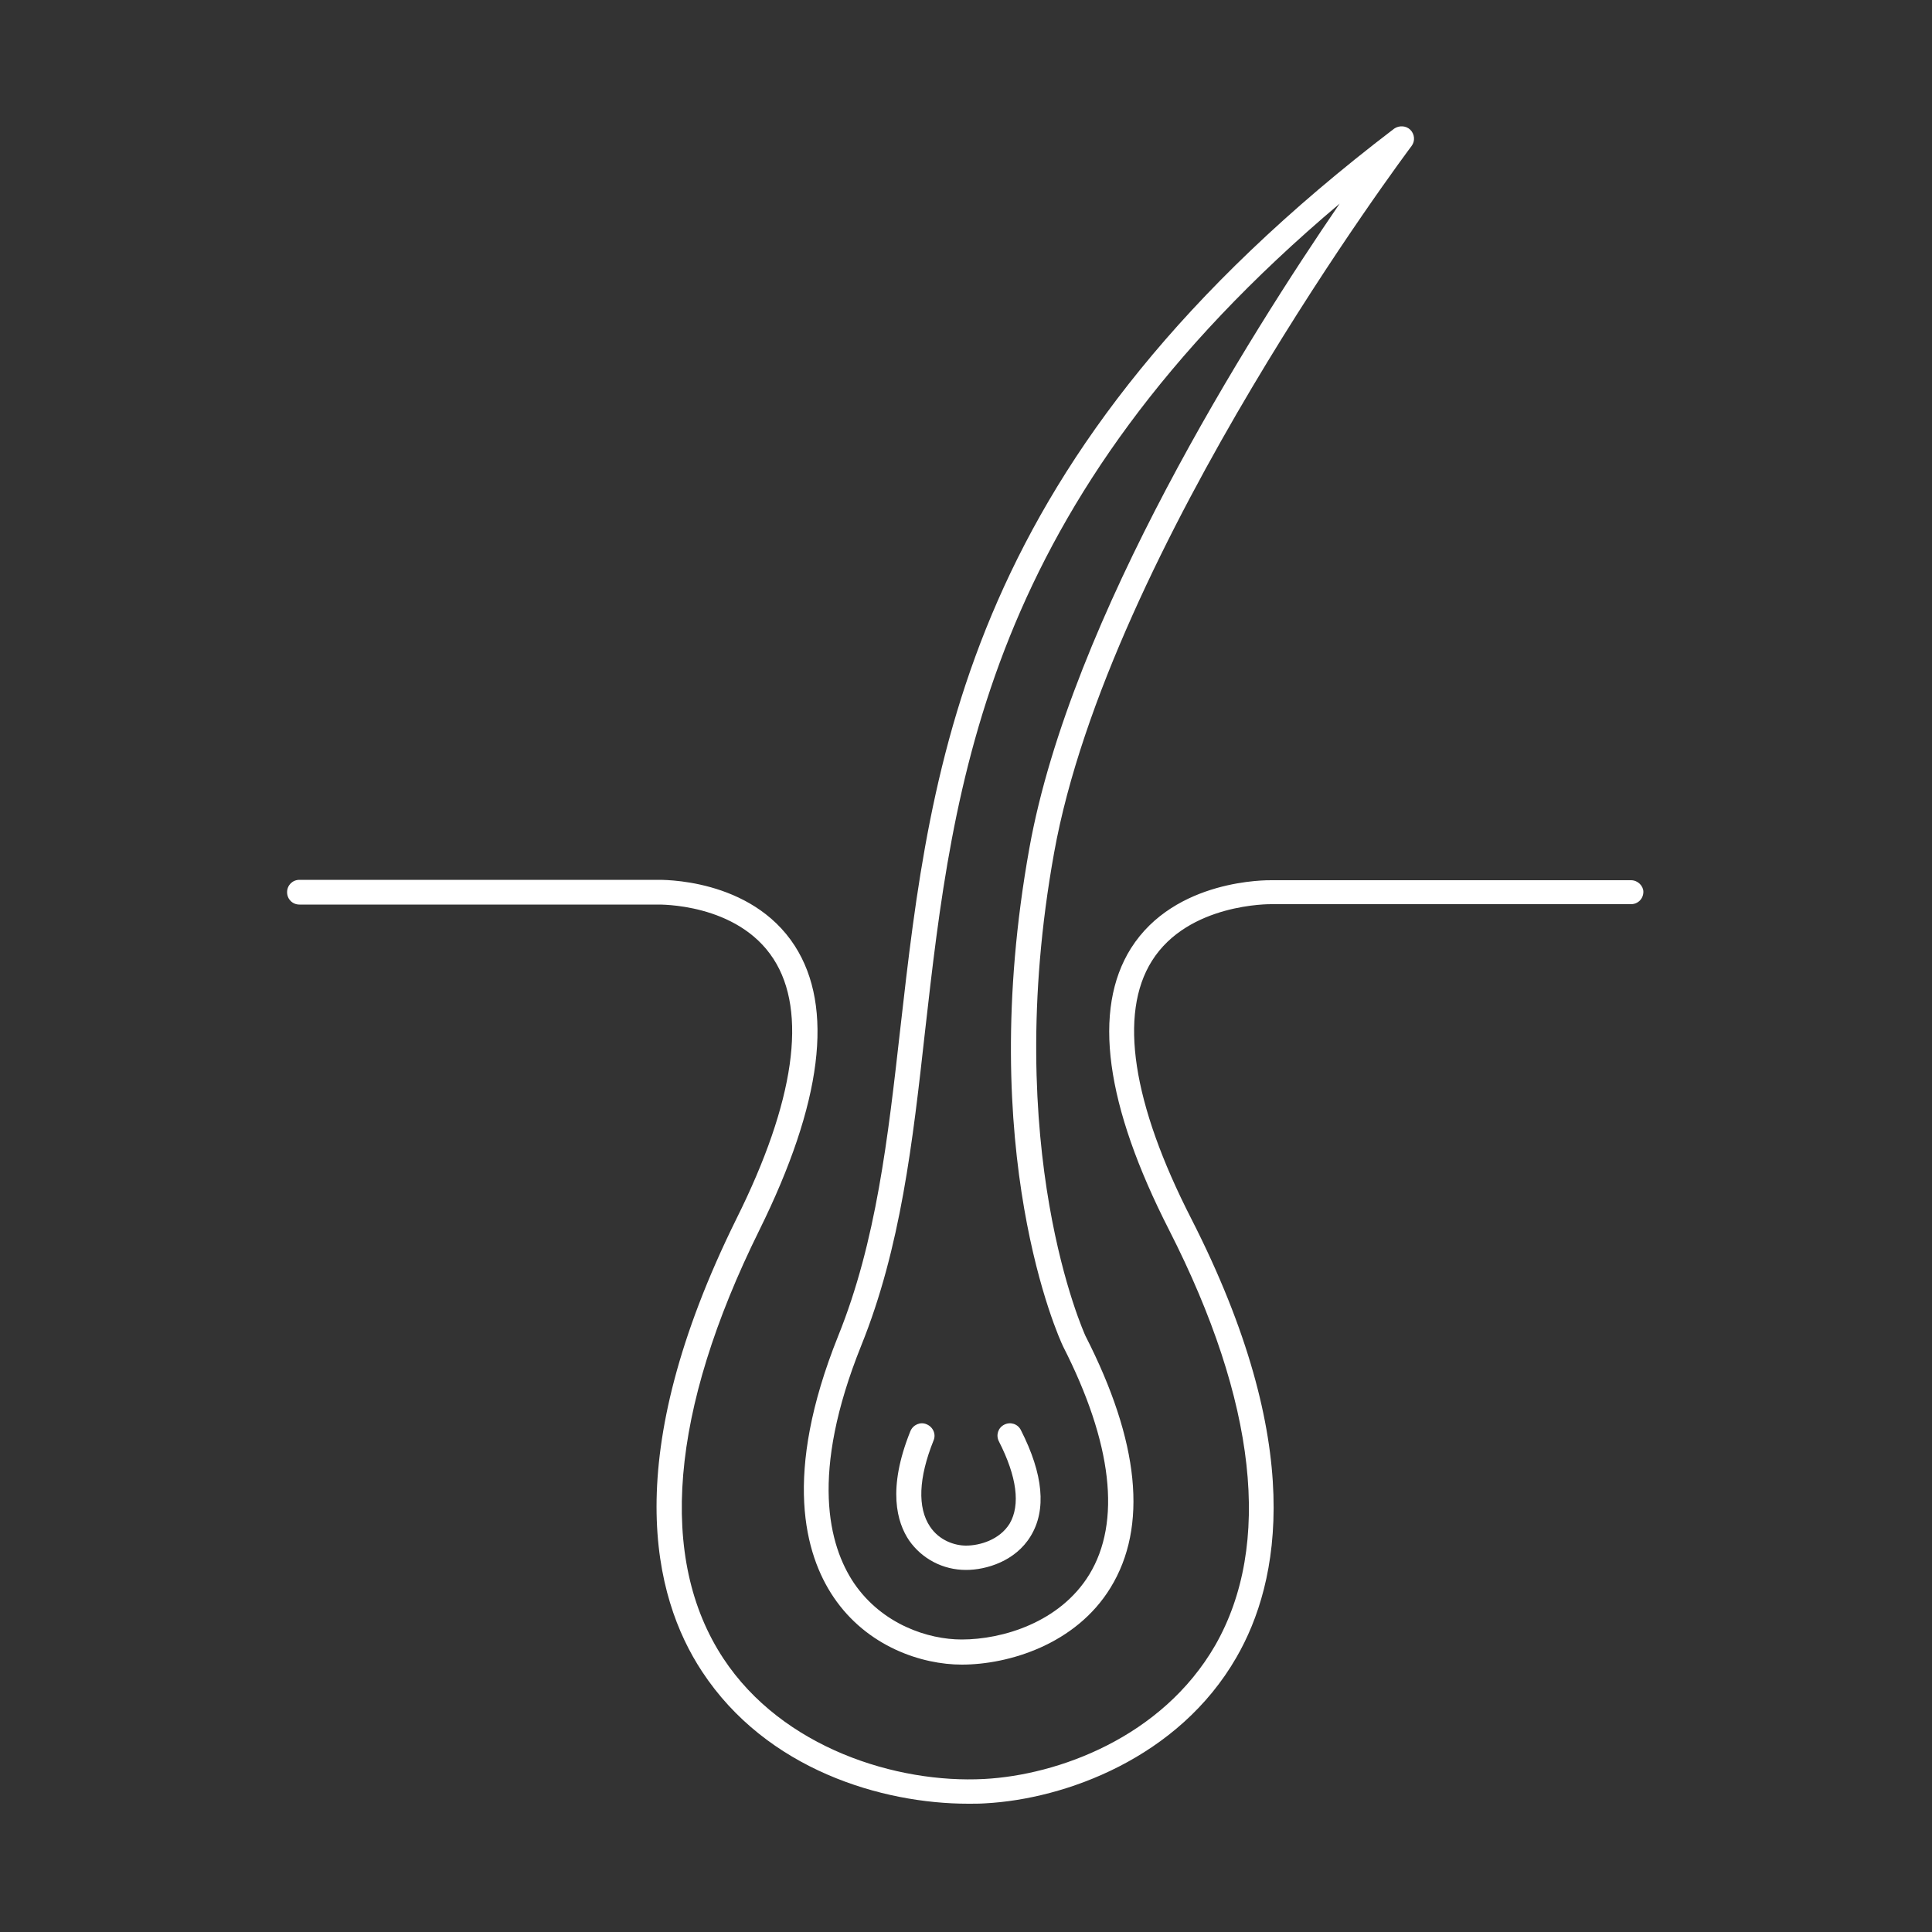
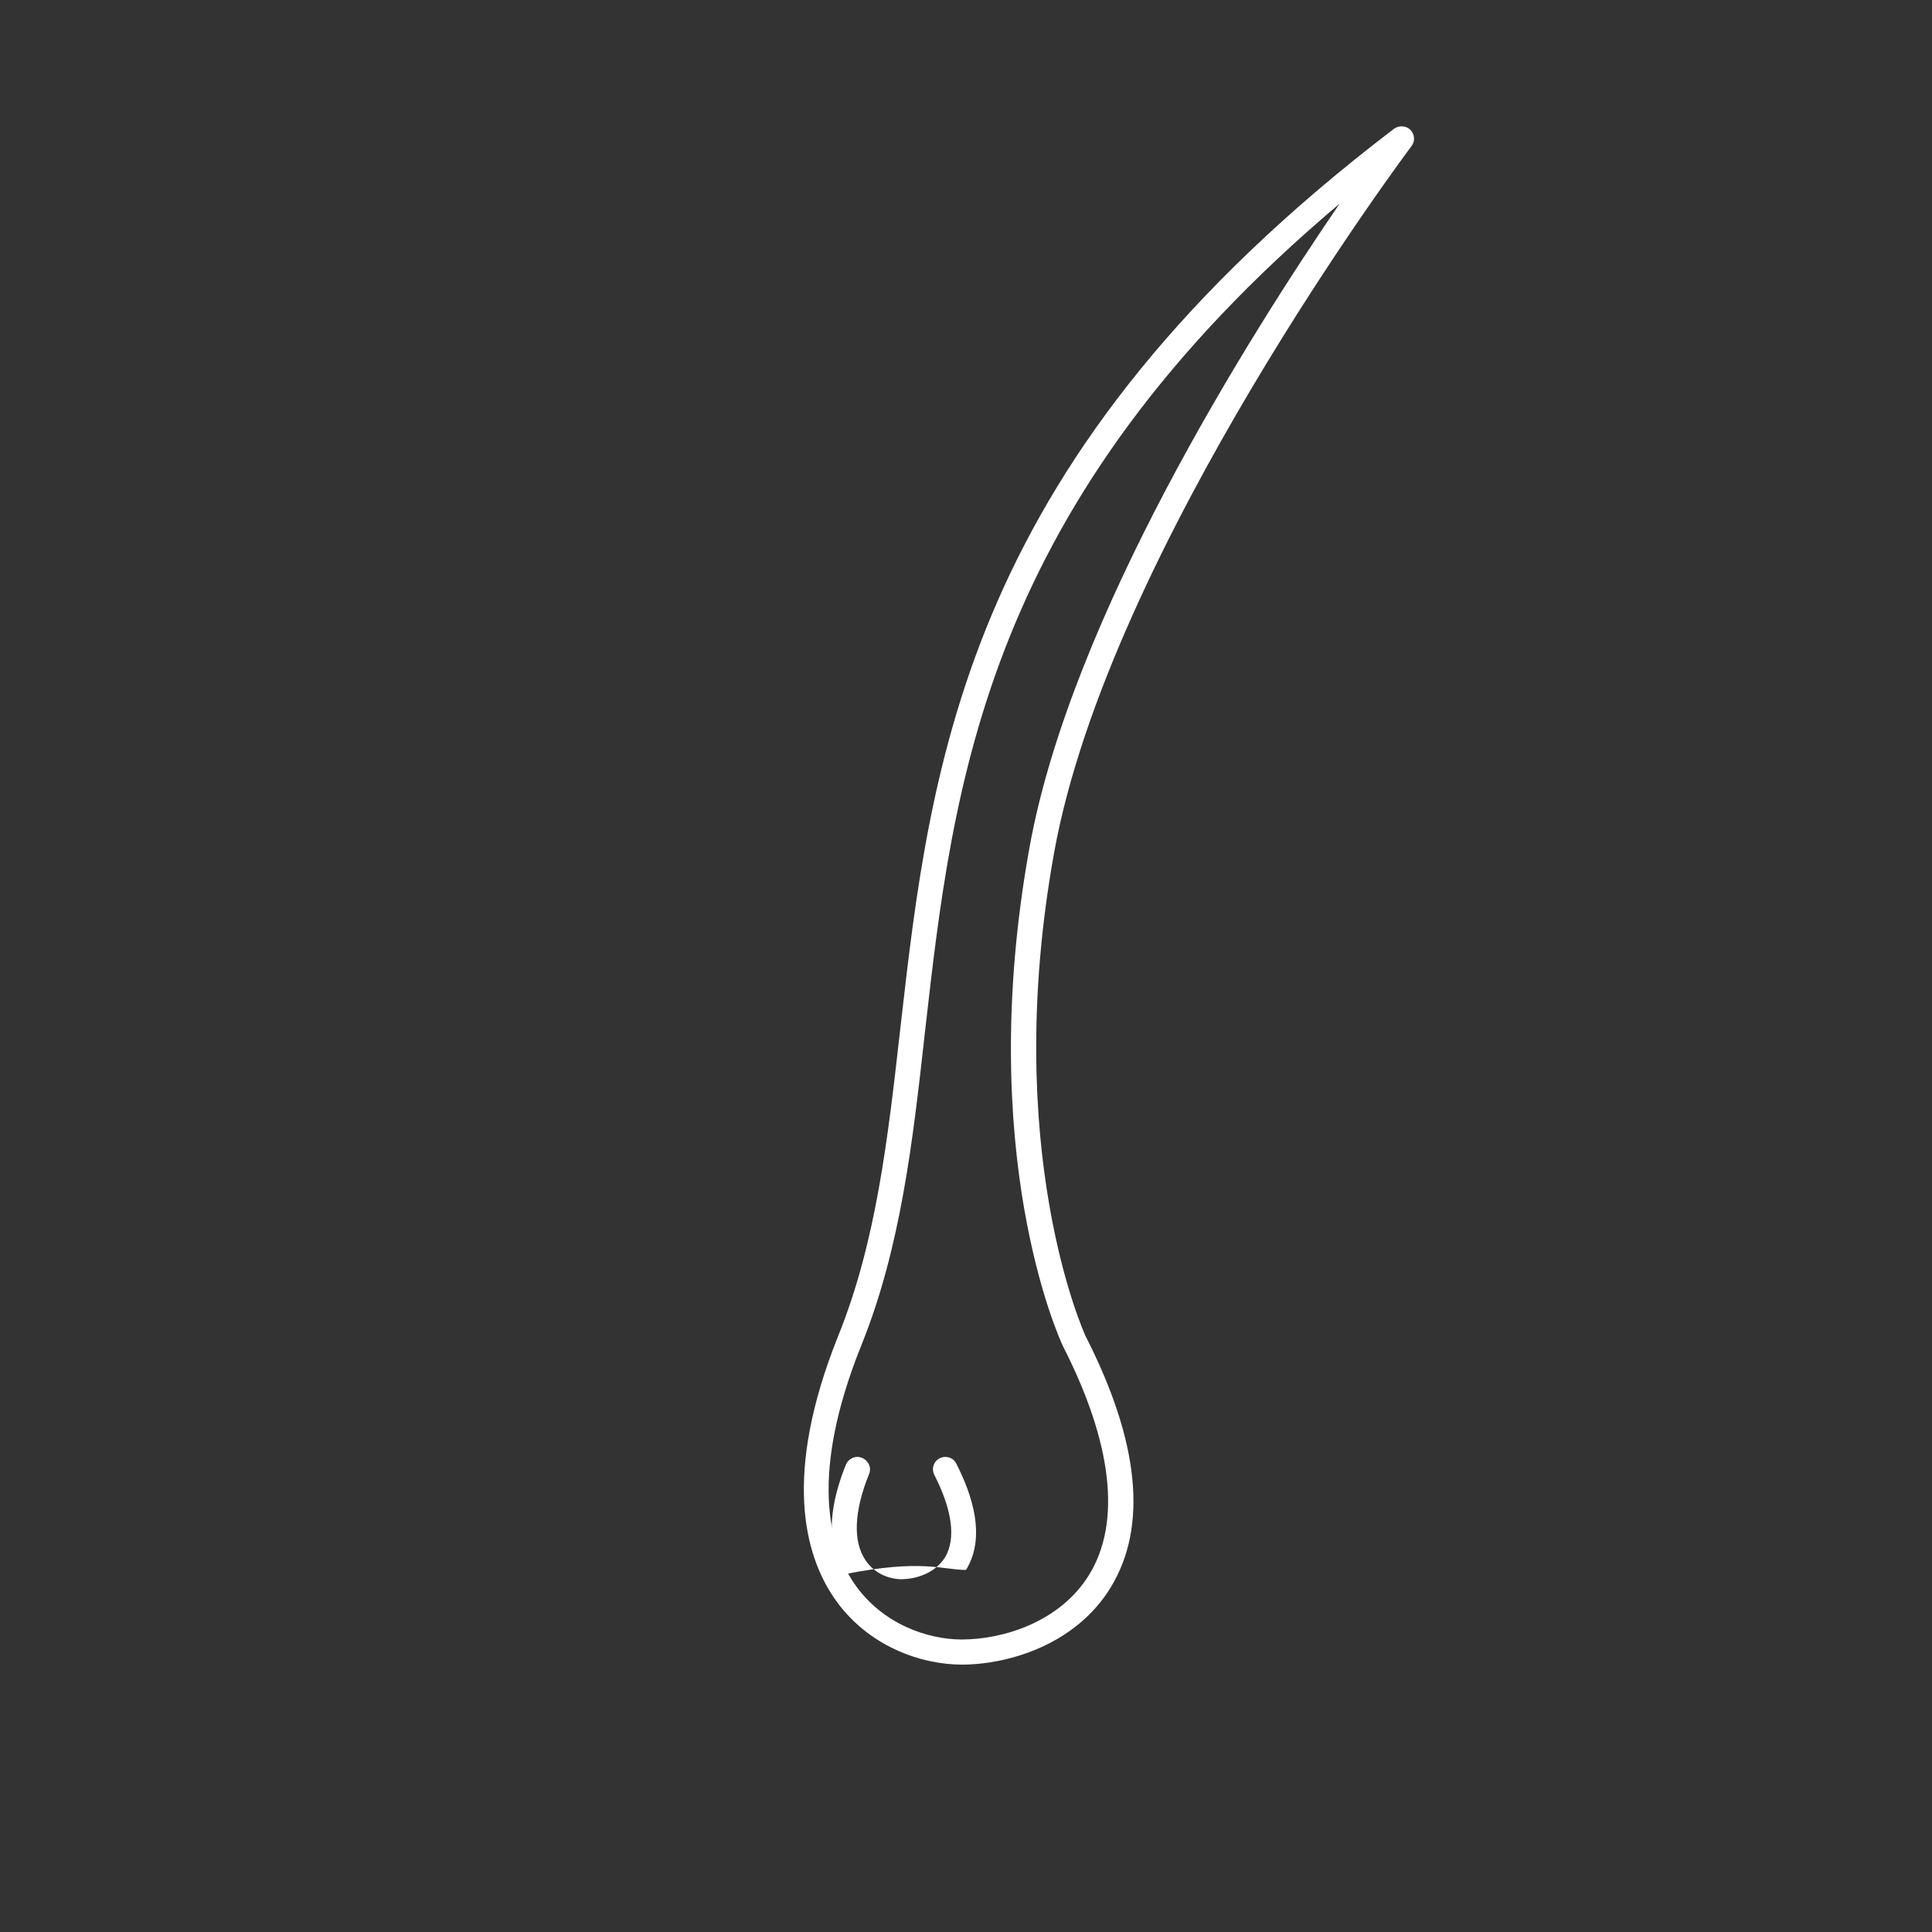
<svg xmlns="http://www.w3.org/2000/svg" version="1.1" id="Layer_1" x="0px" y="0px" viewBox="0 0 500 500" style="enable-background:new 0 0 500 500;" xml:space="preserve">
  <rect x="0" y="0" width="500" height="500" fill="#333333" stroke="none" />
  <style type="text/css"> .st0{fill:#FFFFFF;} </style>
  <g>
-     <path class="st0" d="M422.1,227.8h-93c-1,0-25-0.4-36.4,17.6c-10,15.9-6.7,40.5,9.9,73c22.6,44.4,26.7,81.5,11.9,107.4 c-13.8,23.9-40.8,33.6-59.8,34.6c-22.6,1.2-52.2-8-67.5-31.2c-17-25.8-13.8-64.1,9.3-110.8c16.3-33,19.4-57.7,9.2-73.6 c-11.4-17.7-34.8-17.1-35.7-17.1H77.5c-1.8,0-3.2,1.4-3.2,3.2c0,1.8,1.4,3.2,3.2,3.2h92.6c0.3,0,20.7-0.5,30.1,14.1 c8.8,13.6,5.5,36.9-9.6,67.2c-30.5,61.7-21.7,97.8-8.9,117.2c16.7,25.4,46.6,34.2,68.9,34.2c1.5,0,3,0,4.4-0.1 c20.6-1.1,50-11.7,65-37.8c11.2-19.4,18.2-54.9-11.7-113.5c-15.3-29.9-18.8-53-10.2-66.7c9.4-15,30.7-14.7,30.9-14.7h93.1 c1.8,0,3.2-1.4,3.2-3.2C425.3,229.3,423.9,227.8,422.1,227.8z" />
    <path class="st0" d="M215.7,413.3c8.7,12.9,22.9,17.5,33.2,17.5c12.1,0,29.5-5.2,38.5-19.9c9.7-15.8,7.5-37.8-6.5-65.2 c-0.2-0.5-22-48-8.1-125c14.1-78.4,91.7-181.8,92.5-182.9c1-1.3,0.8-3.1-0.3-4.2c-1.1-1.1-2.9-1.2-4.2-0.3 C249.8,117.9,240.9,196.7,233,266.2c-3.2,28.3-6.2,55.1-16.1,79.6C202.5,381.7,208.3,402.3,215.7,413.3z M222.9,348.2 c10.2-25.3,13.3-52.5,16.5-81.3c7.3-64.3,15.4-136.7,107.3-214.2c-23.2,33.9-69.6,107.2-80.3,166.8c-14.2,78.9,7.7,126.8,8.7,128.9 c12.8,25.1,15.1,45.5,6.8,59.1c-7.6,12.4-22.5,16.8-33,16.8c-8.7,0-20.6-3.9-27.9-14.6C214.5,400,209.5,381.5,222.9,348.2z" />
-     <path class="st0" d="M250,406.3c5.3,0,12.8-2.3,16.7-8.7c4.2-6.8,3.3-16.1-2.5-27.5c-0.8-1.6-2.7-2.2-4.3-1.4 c-1.6,0.8-2.2,2.7-1.4,4.3c4.7,9.2,5.6,16.5,2.8,21.3c-2.6,4.2-7.7,5.7-11.3,5.7c-2.9,0-6.9-1.3-9.3-4.9c-3.3-4.9-3-12.6,0.9-22.3 c0.7-1.6-0.1-3.5-1.8-4.2c-1.6-0.7-3.5,0.1-4.2,1.8c-6,14.9-3.5,23.6-0.3,28.3C238.6,403.4,244,406.3,250,406.3z" />
+     <path class="st0" d="M250,406.3c4.2-6.8,3.3-16.1-2.5-27.5c-0.8-1.6-2.7-2.2-4.3-1.4 c-1.6,0.8-2.2,2.7-1.4,4.3c4.7,9.2,5.6,16.5,2.8,21.3c-2.6,4.2-7.7,5.7-11.3,5.7c-2.9,0-6.9-1.3-9.3-4.9c-3.3-4.9-3-12.6,0.9-22.3 c0.7-1.6-0.1-3.5-1.8-4.2c-1.6-0.7-3.5,0.1-4.2,1.8c-6,14.9-3.5,23.6-0.3,28.3C238.6,403.4,244,406.3,250,406.3z" />
  </g>
</svg>